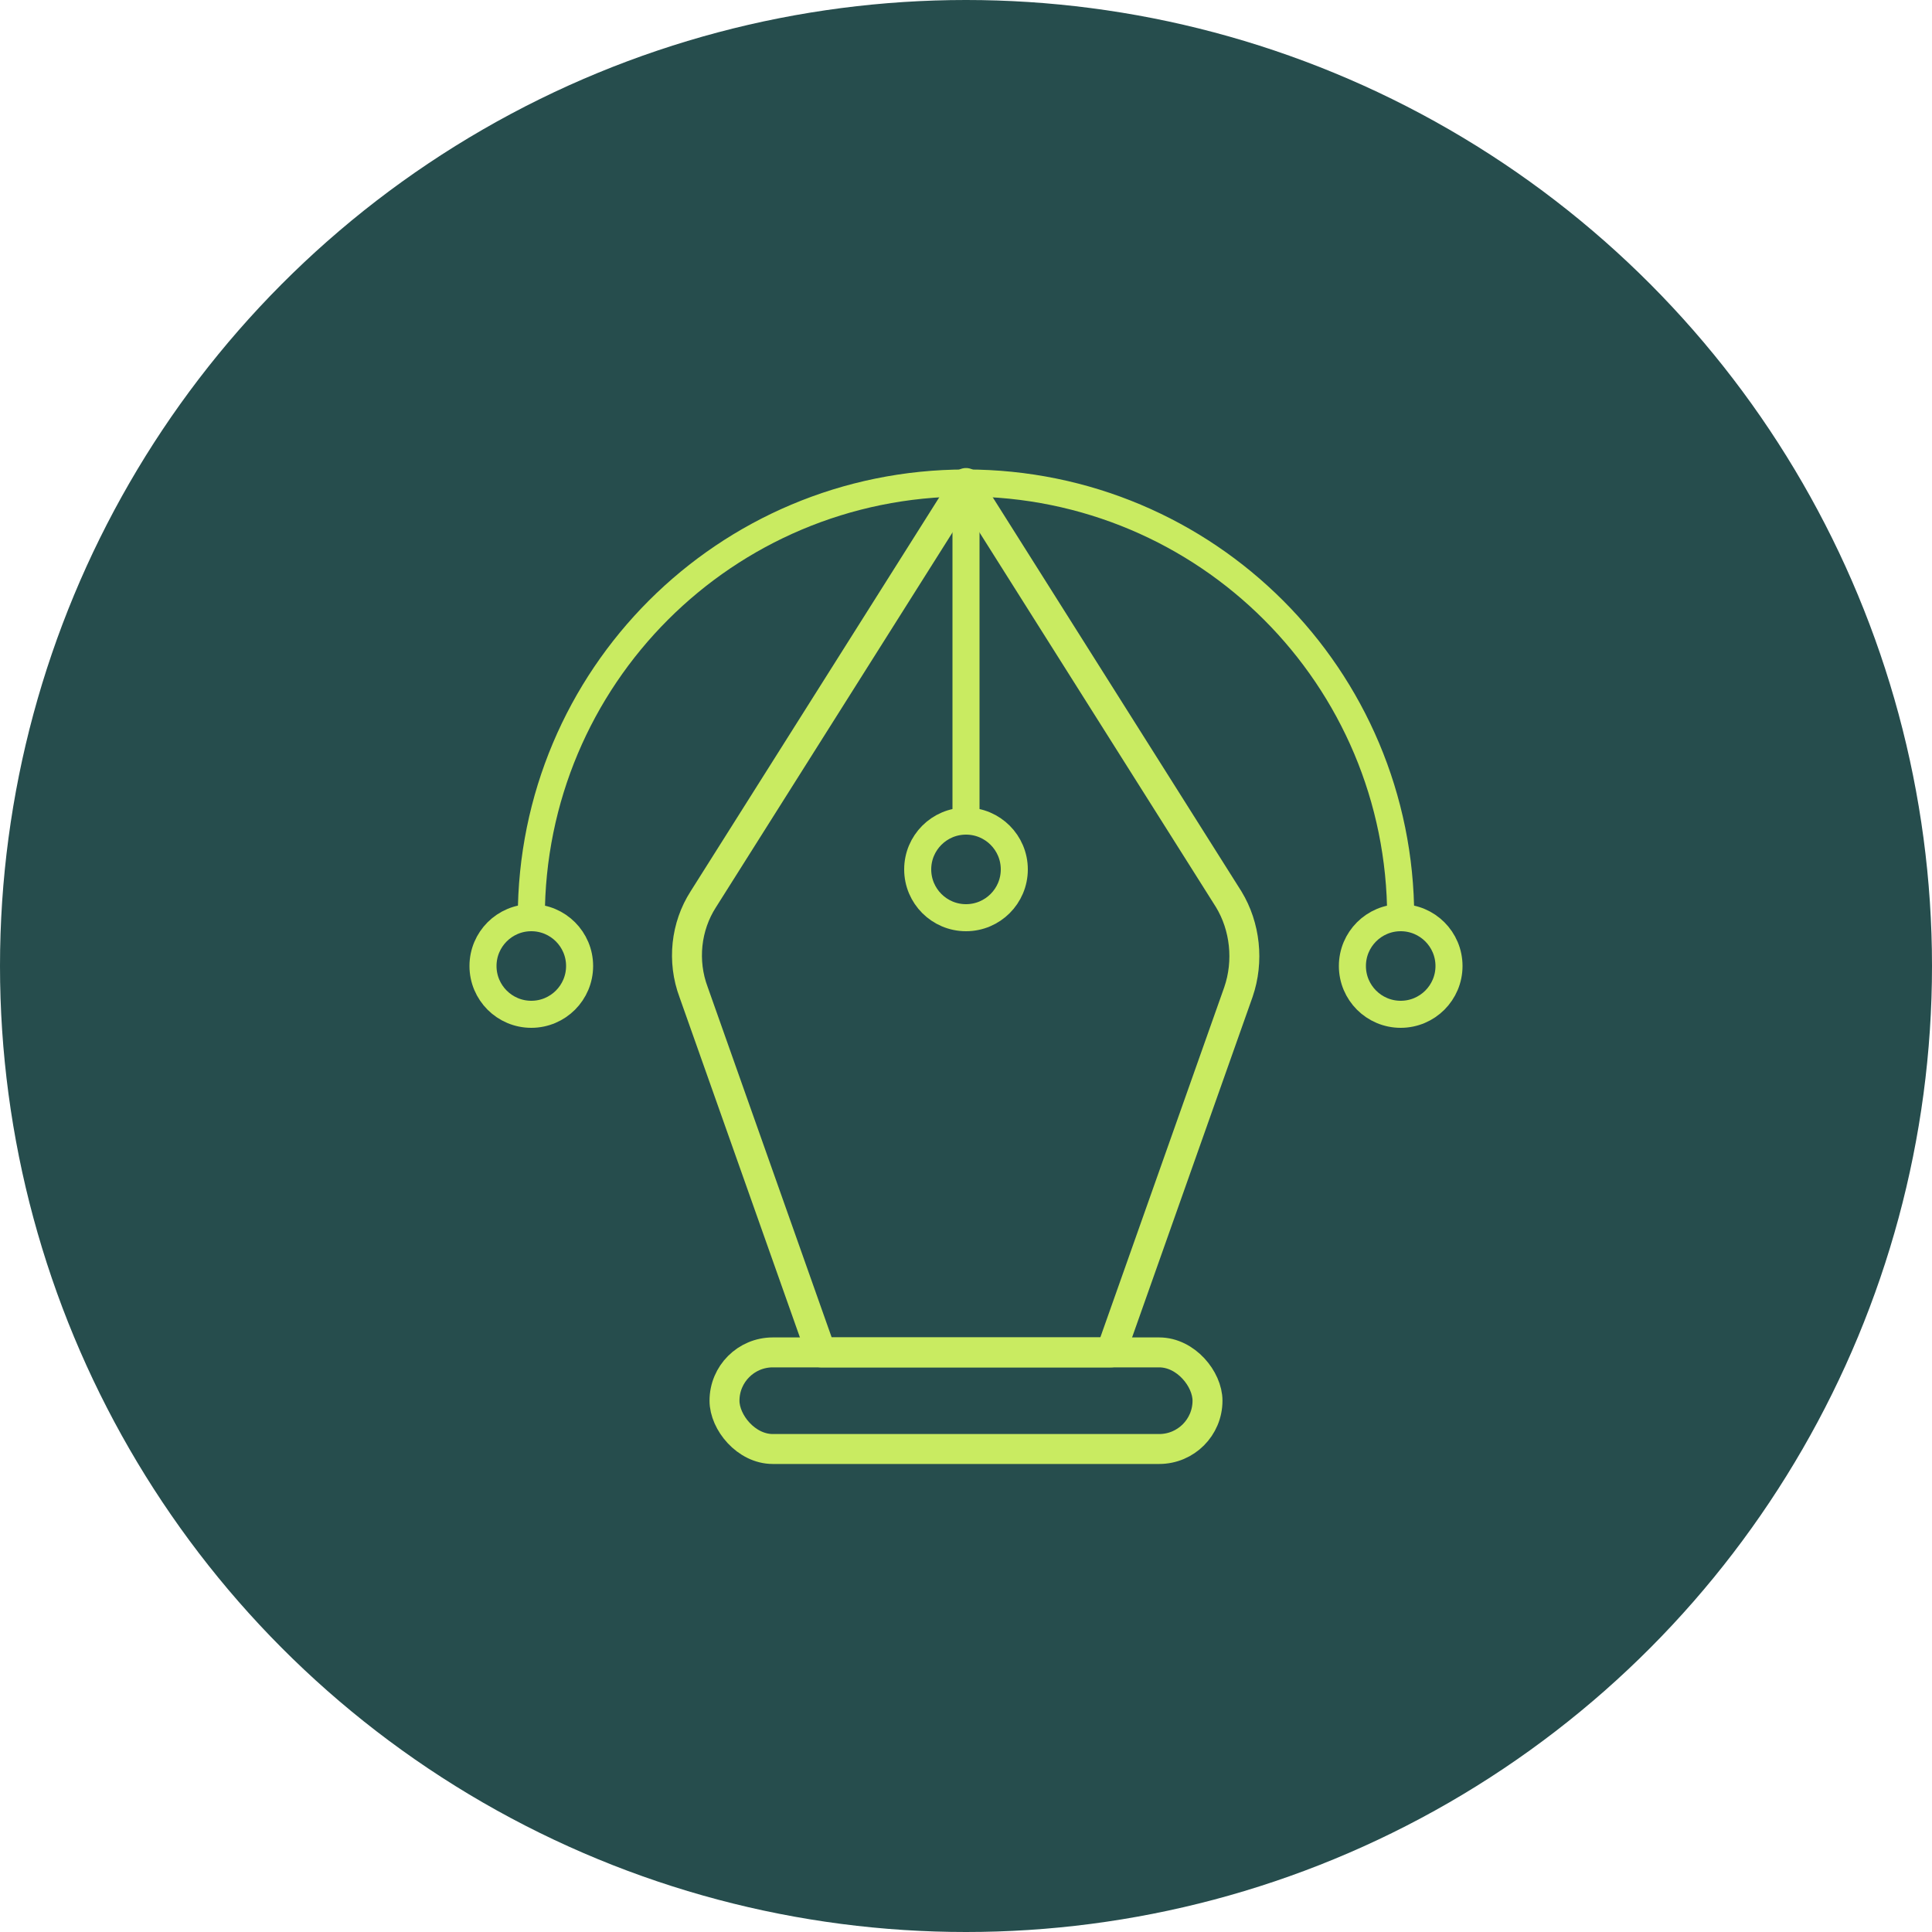
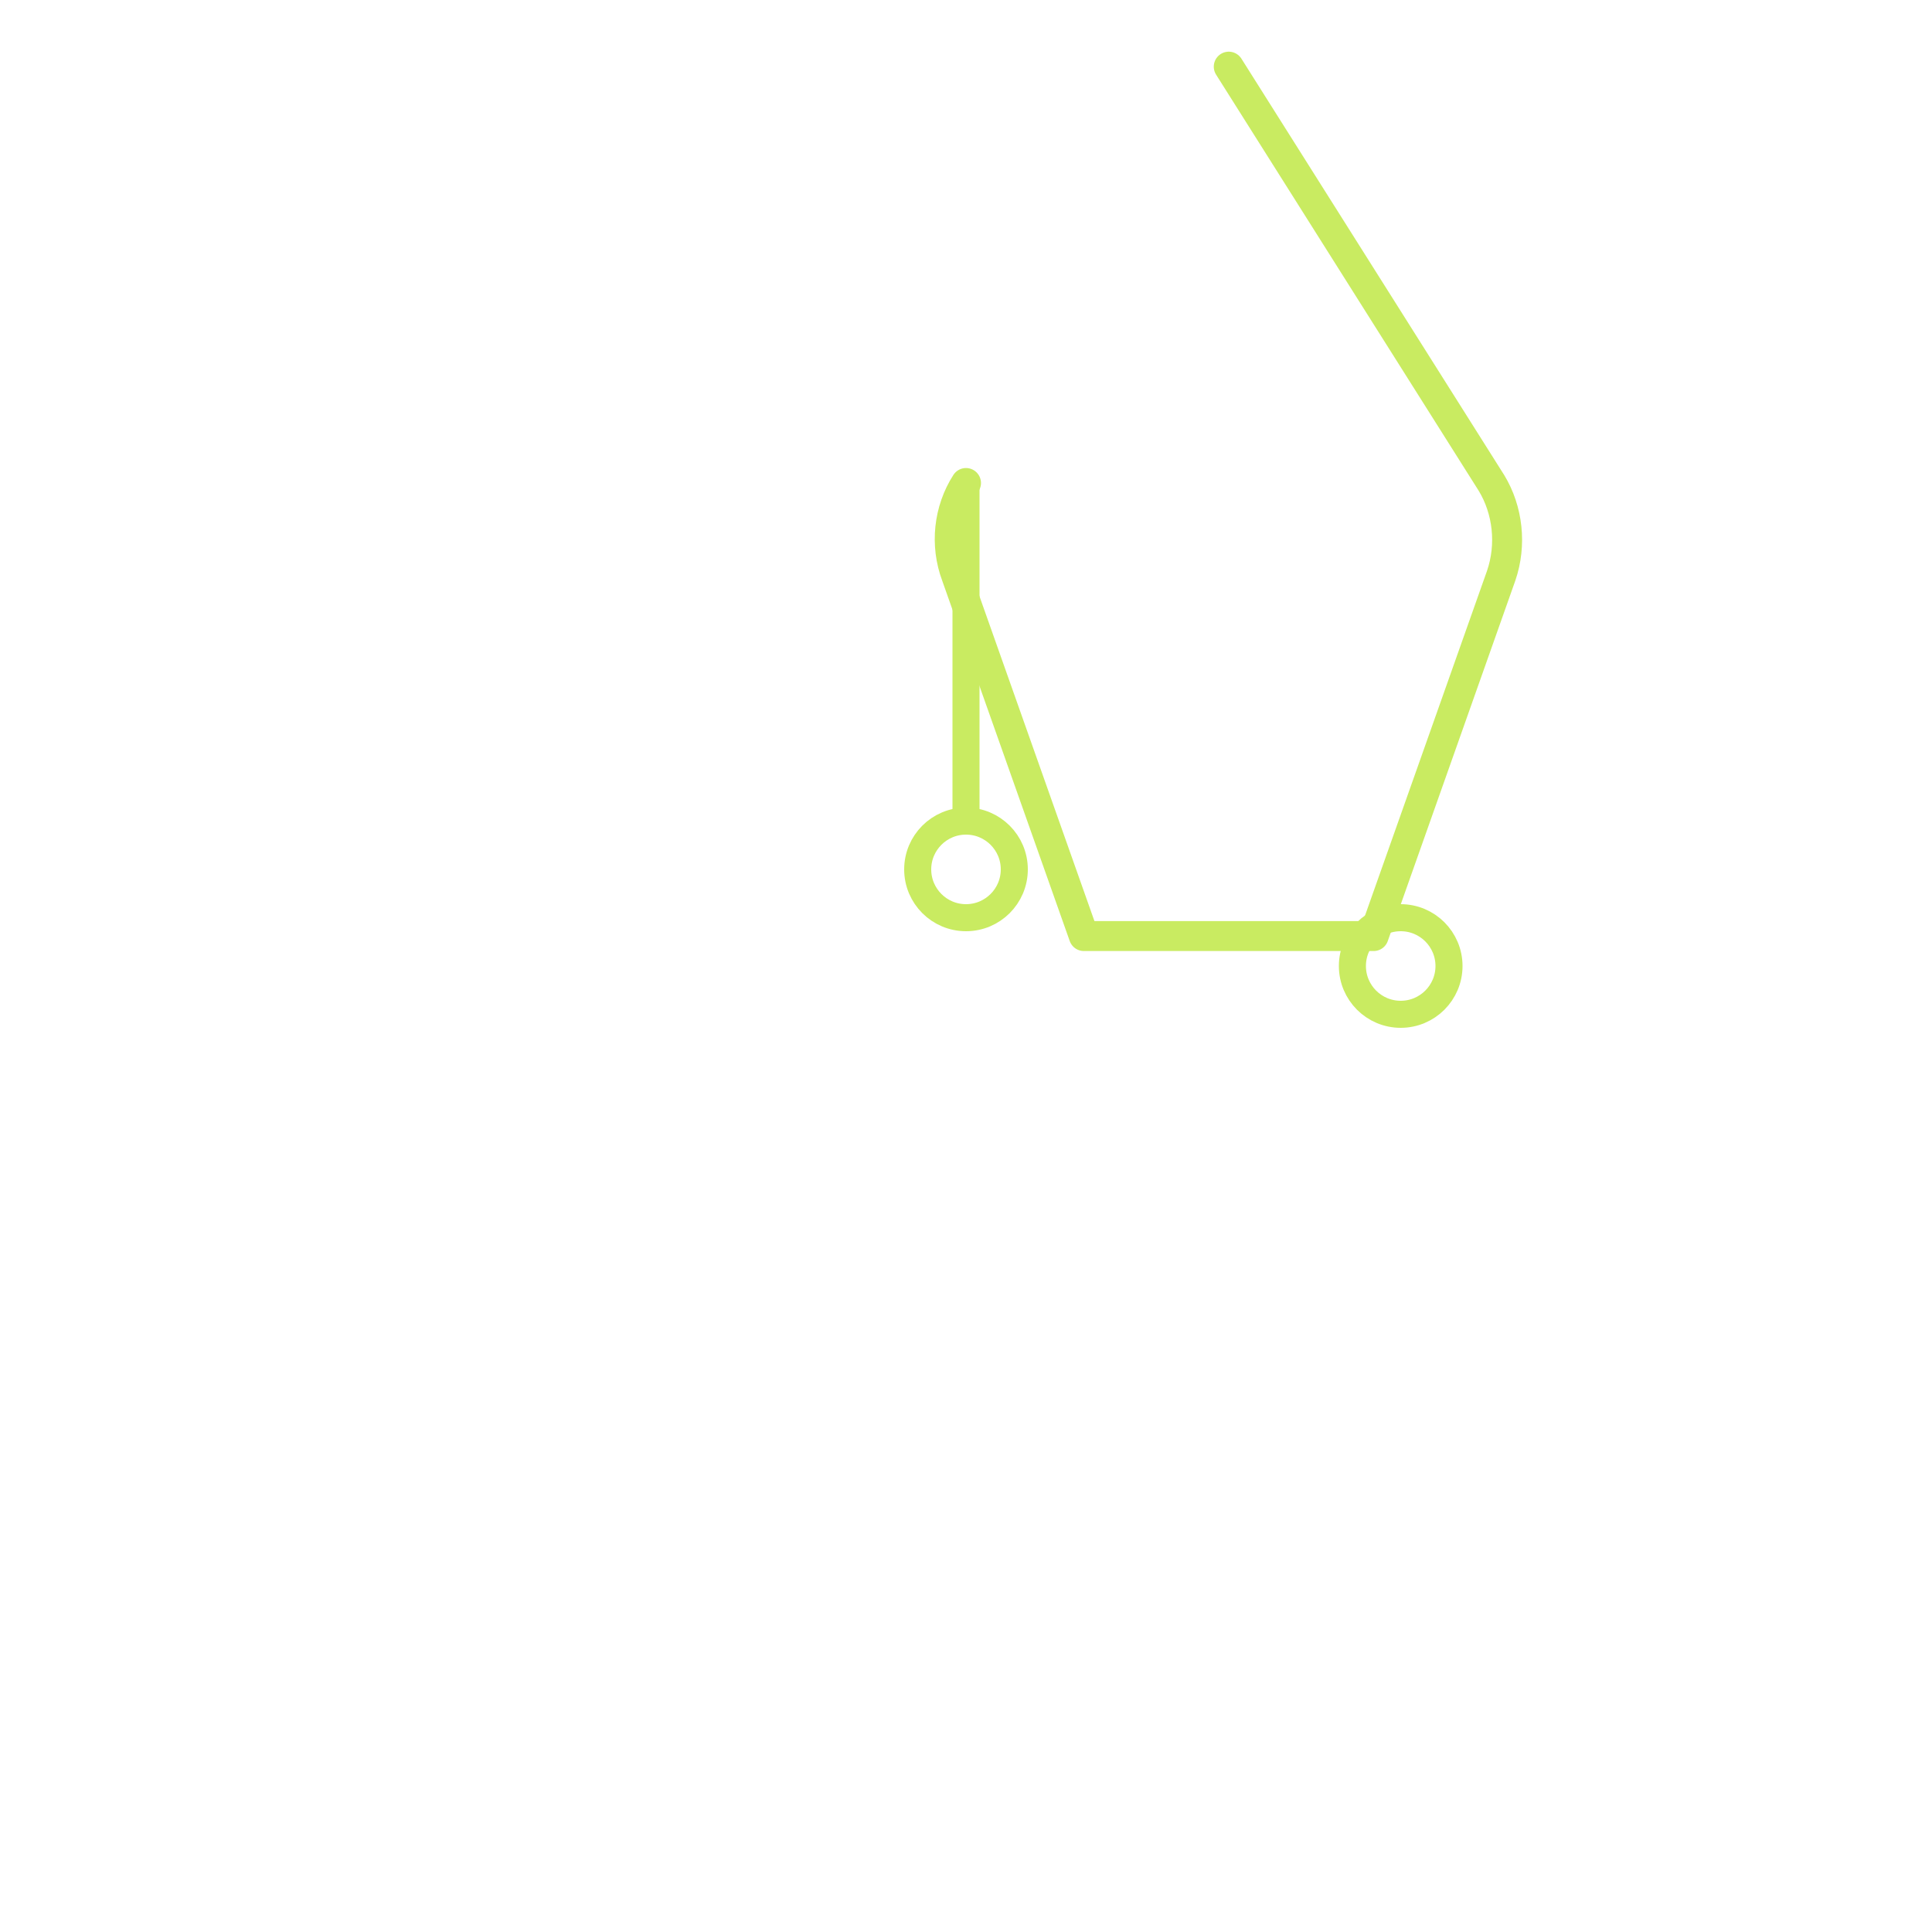
<svg xmlns="http://www.w3.org/2000/svg" id="Layer_2" data-name="Layer 2" viewBox="0 0 20 20">
  <defs>
    <style>
      .cls-1 {
        stroke-width: .28px;
      }

      .cls-1, .cls-2 {
        fill: none;
        stroke: #c9eb61;
        stroke-linecap: round;
        stroke-linejoin: round;
      }

      .cls-2 {
        stroke-width: .31px;
      }

      .cls-3 {
        fill: #264d4d;
      }
    </style>
  </defs>
  <g id="Layer_1-2" data-name="Layer 1">
    <g>
-       <circle class="cls-3" cx="10" cy="10" r="10" />
      <g>
-         <path class="cls-2" d="M10,5l-2.72,4.31c-.18.28-.22.64-.1.96l1.32,3.73h3l1.32-3.73c.11-.32.07-.68-.1-.96l-2.72-4.31" />
-         <circle class="cls-1" cx="5.5" cy="10" r=".5" />
+         <path class="cls-2" d="M10,5c-.18.28-.22.64-.1.96l1.32,3.73h3l1.32-3.73c.11-.32.07-.68-.1-.96l-2.72-4.31" />
        <circle class="cls-1" cx="14.5" cy="10" r=".5" />
        <circle class="cls-1" cx="10" cy="9" r=".5" />
        <line class="cls-1" x1="10" y1="5" x2="10" y2="8.5" />
-         <path class="cls-1" d="M5.5,9.5c0-2.49,2.01-4.5,4.5-4.5s4.5,2.01,4.5,4.5" />
-         <rect class="cls-2" x="7.5" y="14" width="5" height="1" rx=".5" ry=".5" />
      </g>
    </g>
  </g>
</svg>